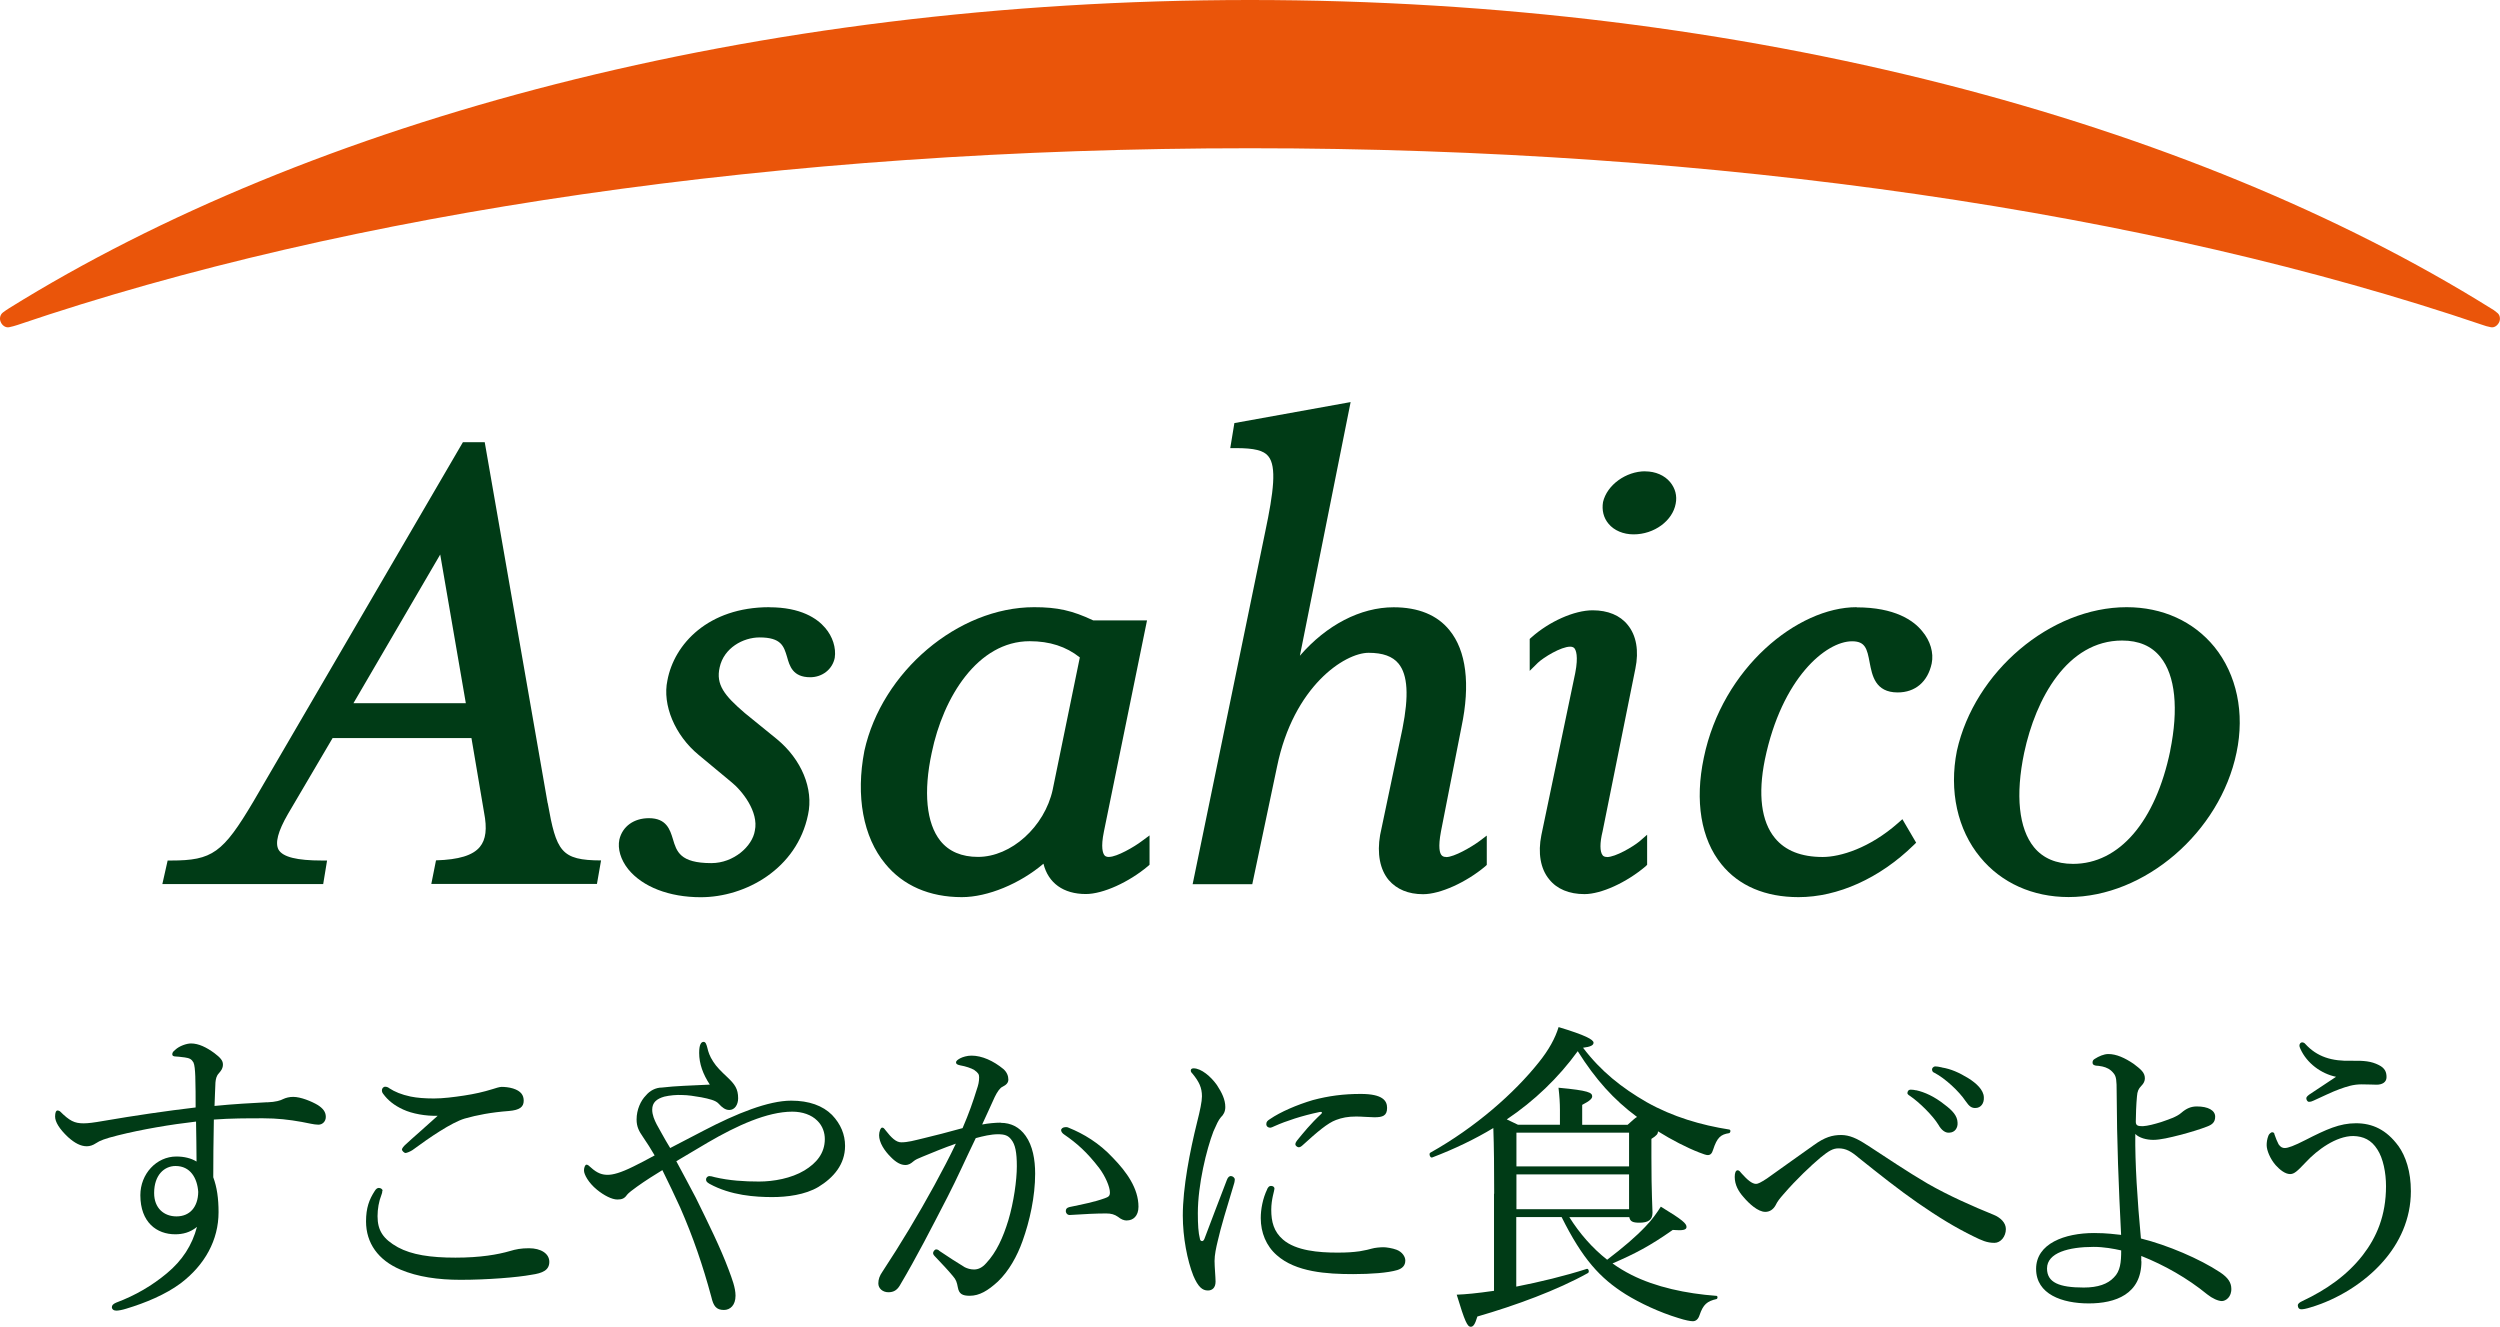
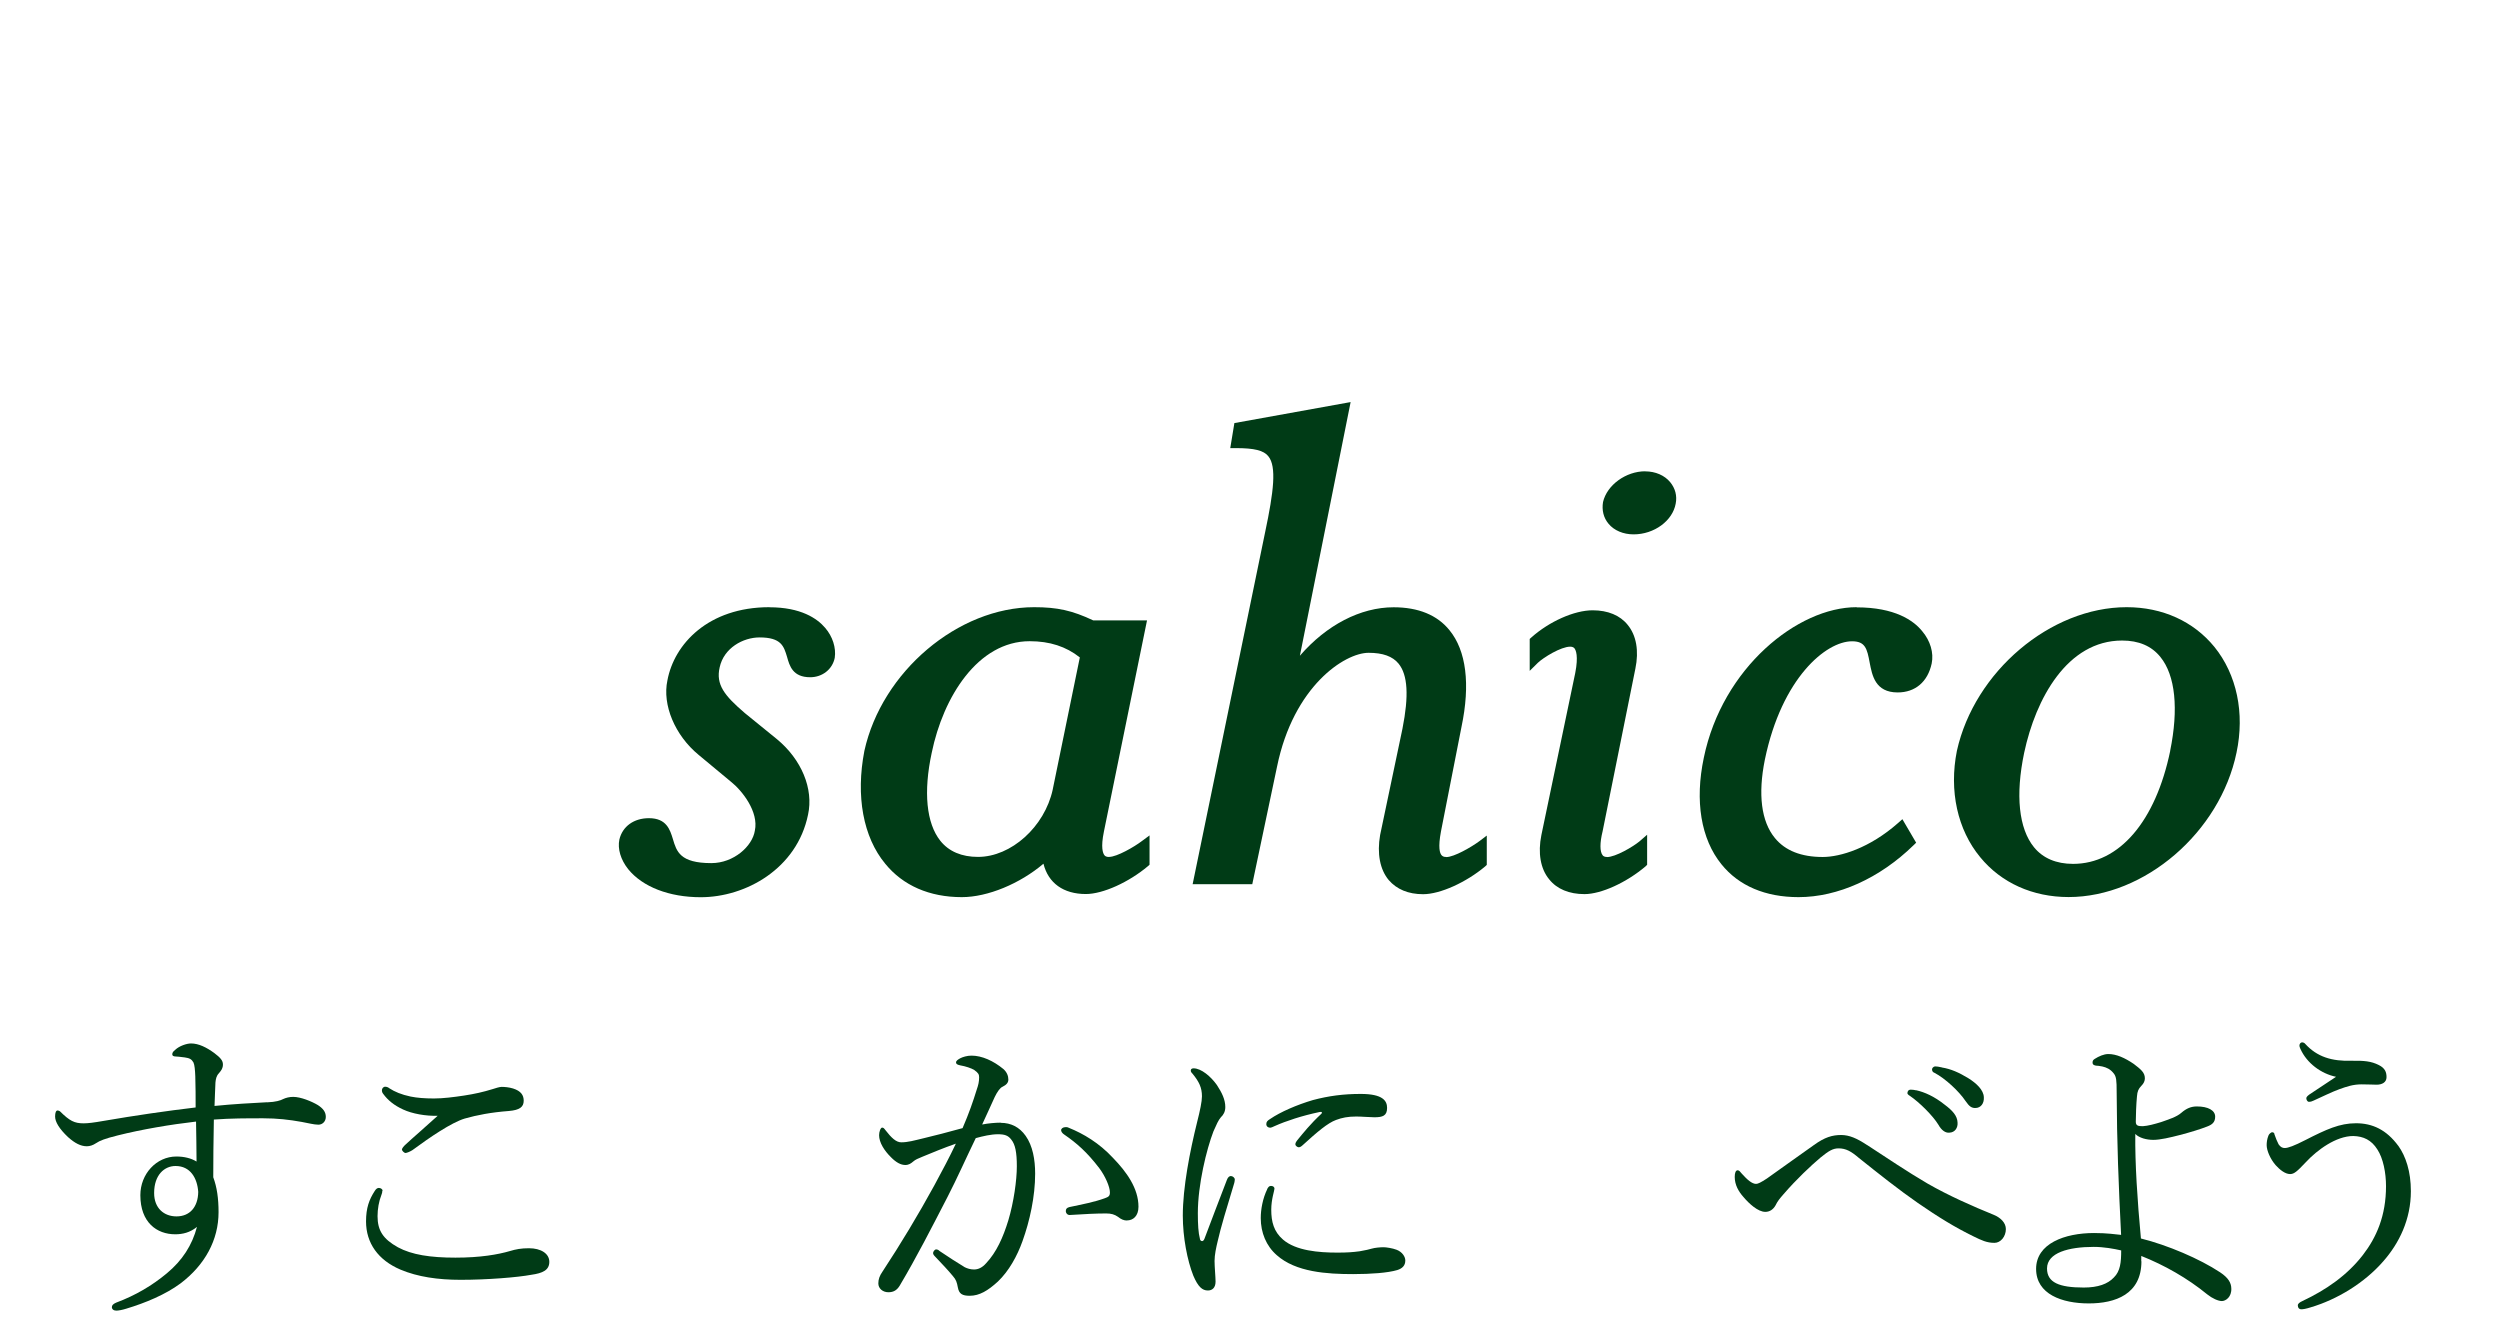
<svg xmlns="http://www.w3.org/2000/svg" id="_レイヤー_2" viewBox="0 0 297.64 157.95">
  <defs>
    <style>.cls-1{fill:#ea550a;}.cls-2{fill:#003b16;}</style>
  </defs>
  <g id="_レイヤー_1-2">
-     <path class="cls-1" d="m148.82,0C89.67,0,36.85,14.46,1.11,36.68c-.26.16-.52.34-.77.53-.34.27-.43.75-.25,1.13.16.4.59.72,1.03.61.32-.06.68-.17.96-.26,39.58-13.45,90.9-21.04,146.74-21.04s107.16,7.6,146.76,21.04c.23.09.61.2.94.26.45.11.84-.21,1.03-.61.16-.38.1-.87-.28-1.13-.23-.2-.48-.38-.76-.53C260.82,14.45,207.96,0,148.82,0" />
-     <path class="cls-2" d="m65.2,95.62l-7.49-42.97h-2.6l-24.95,42.79c-3.62,6.1-4.88,7.01-9.79,7.01h-.41l-.63,2.8h19.15l.46-2.8h-.61c-2.96,0-4.64-.41-5.16-1.28-.44-.79-.09-2.18,1.12-4.27l5.31-9.03h16.53l1.5,8.85c.38,1.95.22,3.24-.5,4.11-.83,1.01-2.51,1.52-5.22,1.6l-.56,2.81h19.72l.49-2.8c-4.77-.02-5.32-1.05-6.35-6.83m-23.13-11.89l10.33-17.7,3.05,17.7h-13.38Z" />
    <path class="cls-2" d="m91.6,72.29c-7.29,0-11.34,4.4-12.14,8.71-.63,2.92.9,6.55,3.7,8.86l3.84,3.19c1.37,1.08,3.35,3.61,2.87,5.84-.28,1.84-2.5,3.87-5.18,3.87-3.74,0-4.14-1.39-4.58-2.87-.34-1.11-.76-2.48-2.85-2.48-1.8,0-3.15.98-3.52,2.54-.23,1.1.15,2.4,1.05,3.53,1.71,2.11,4.88,3.34,8.64,3.34,5.33,0,11.45-3.38,12.77-9.82.68-3.08-.77-6.59-3.73-9.02l-3.79-3.08c-2.45-2.1-3.47-3.39-3-5.45.5-2.31,2.79-3.56,4.75-3.56,2.6,0,2.89,1.06,3.27,2.31.3,1.07.67,2.43,2.76,2.43,1.45,0,2.65-.95,2.92-2.31.18-1.19-.25-2.54-1.14-3.57-.95-1.12-2.89-2.45-6.64-2.45" />
    <path class="cls-2" d="m132.06,102.03c-.35,0-.5-.11-.57-.21-.18-.23-.46-.9-.06-2.83l5.13-25.13h-6.41c-2.5-1.18-4.27-1.57-7.03-1.57-9.06,0-18.13,7.68-20.21,17.1-1.04,5.38-.15,10.26,2.48,13.44,2.11,2.6,5.27,3.98,9.12,3.98,3.09,0,6.93-1.61,9.72-3.98.57,2.3,2.37,3.61,5.05,3.61,2.04,0,5.12-1.41,7.38-3.31l.2-.18v-3.49l-.92.68c-.89.68-2.97,1.88-3.89,1.88m-6.72-8c-.97,4.42-4.95,8-8.89,8-1.94,0-3.47-.64-4.49-1.92-1.66-2.09-2.03-5.81-1.02-10.49,1.36-6.61,5.48-13.27,11.66-13.27,2.38,0,4.33.63,5.97,1.93l-3.23,15.74Z" />
    <path class="cls-2" d="m172.18,102.03c-.35,0-.46-.12-.55-.21-.21-.23-.44-.9-.07-2.85l2.44-12.43c1.07-5.09.56-9.08-1.43-11.51-1.45-1.8-3.7-2.73-6.65-2.73-3.95,0-8.01,2.12-11.16,5.77l6.04-30.2-13.84,2.5-.49,2.98h.66c2.19,0,3.33.27,3.88.98.99,1.22.63,4.21-.38,8.99l-8.64,41.95h7.1l2.95-14c1.96-9.58,8.06-13.55,10.9-13.55,1.69,0,2.86.42,3.57,1.29,1.09,1.34,1.24,3.82.46,7.75l-2.66,12.66c-.38,2.2-.02,4.11,1.03,5.36.95,1.1,2.33,1.68,4.09,1.68,2.03,0,5.13-1.41,7.39-3.31l.19-.18v-3.49l-.9.68c-.92.68-2.99,1.88-3.92,1.88" />
    <path class="cls-2" d="m195.87,56.11c-2.29,0-4.55,1.63-5.02,3.66-.16.97.06,1.88.66,2.59.66.8,1.76,1.26,2.98,1.26,2.46,0,4.64-1.62,5.01-3.65.19-.95-.06-1.84-.65-2.56-.67-.82-1.77-1.29-2.97-1.29" />
    <path class="cls-2" d="m191.32,102.03c-.31,0-.46-.12-.52-.21-.34-.43-.34-1.48,0-2.85l3.9-19.36c.44-2.11.12-3.96-.91-5.21-.91-1.14-2.36-1.74-4.18-1.74-2.18,0-5.16,1.33-7.29,3.23l-.2.18v3.8l.96-.95c.68-.65,2.77-1.93,3.86-1.93.3,0,.43.11.51.2.16.21.49.89.09,2.94l-4.03,19.29c-.43,2.13-.11,4.02.93,5.27.92,1.16,2.39,1.76,4.2,1.76,1.99,0,4.99-1.37,7.28-3.31l.18-.18v-3.58l-.92.8c-.77.63-2.84,1.86-3.87,1.86" />
    <path class="cls-2" d="m221.03,72.29c-6.99,0-15.97,7.21-18.18,17.92-1.09,5.16-.34,9.68,2.1,12.69,2.07,2.57,5.23,3.91,9.18,3.91,4.67,0,9.65-2.24,13.68-6.17l.32-.31-1.64-2.8-.53.47c-3.37,2.97-6.85,4.03-8.96,4.03-2.54,0-4.46-.75-5.69-2.26-1.62-1.97-2.03-5.19-1.19-9.34,2.01-9.7,7.27-14.08,10.38-14.08,1.57,0,1.79.87,2.1,2.56.29,1.49.65,3.53,3.33,3.53,2.09,0,3.58-1.26,4.05-3.45.26-1.27-.16-2.69-1.12-3.83-1.04-1.3-3.28-2.85-7.81-2.85" />
    <path class="cls-2" d="m263.64,77.02c-2.49-3.05-6.19-4.73-10.45-4.73-9.07,0-18.12,7.68-20.21,17.1-.95,4.76.07,9.4,2.78,12.67,2.5,3.05,6.24,4.74,10.52,4.74,9.05,0,18.02-7.71,19.99-17.19,1-4.72.03-9.3-2.63-12.59m-5.26,12.36c-1.75,8.44-6.08,13.47-11.57,13.47-2,0-3.58-.67-4.65-1.98-1.81-2.22-2.23-6.2-1.17-11.25,1.37-6.44,5.13-13.36,11.66-13.36,1.98,0,3.51.65,4.56,1.96,1.78,2.19,2.18,6.17,1.16,11.17" />
    <path class="cls-2" d="m31.78,131.24c1.08-.04,1.63-.23,1.93-.39.32-.15.73-.26,1.2-.26.89,0,2.19.53,2.94.98.58.38.94.79.94,1.4,0,.56-.41.93-.88.93-.55,0-1.19-.19-2-.33-1.5-.27-2.93-.43-4.56-.43-2,0-3.82,0-5.89.15-.05,2.77-.07,4.74-.07,6.87.44,1.19.63,2.51.63,4.16,0,3.3-1.62,6.28-4.53,8.48-1.78,1.32-4.17,2.32-6.47,3.01-.47.15-.94.23-1.17.23-.33,0-.53-.18-.53-.41,0-.2.11-.37.5-.54,2.31-.86,4.33-2.06,6.05-3.5,1.83-1.52,3.01-3.34,3.58-5.52-.83.68-1.72.88-2.59.88-2.18,0-4.15-1.4-4.15-4.66,0-2.52,1.91-4.6,4.29-4.6.91,0,1.76.2,2.4.6,0-1.63-.04-3.13-.06-4.76-3.04.35-6.46.93-9.33,1.65-1.52.38-2.13.62-2.57.92-.39.26-.75.37-1.11.37-.71,0-1.43-.37-2.23-1.09-1.05-.99-1.54-1.82-1.54-2.45,0-.47.11-.72.29-.72.1,0,.2.04.29.1,1.15,1.14,1.72,1.43,2.81,1.43.53,0,1.19-.08,2.44-.3,3.6-.62,7.42-1.18,10.9-1.59,0-1.4,0-2.37-.04-3.7-.03-.76-.08-1.36-.22-1.66-.22-.38-.45-.52-1.05-.6-.53-.07-.96-.11-1.08-.11-.23,0-.39-.09-.39-.23,0-.23.08-.34.36-.57.47-.45,1.35-.75,1.87-.75.92,0,1.85.47,2.77,1.14.74.56,1.03.9,1.03,1.36s-.19.71-.49,1.06c-.29.31-.36.67-.4,1.09-.02.71-.08,1.63-.11,2.79,2.3-.23,4.39-.34,6.25-.44m-13.44,10.81c0,1.81,1.18,2.78,2.66,2.78,1.57,0,2.56-1.09,2.59-2.91-.11-1.65-.94-3.09-2.7-3.09-1.33,0-2.55,1.06-2.55,3.22" />
    <path class="cls-2" d="m45.52,141.77c0,.15-.04.34-.12.52-.29.73-.45,1.64-.45,2.5,0,1.7.65,2.72,2.43,3.71,1.65.89,3.86,1.23,6.84,1.23s5.06-.37,6.47-.78c.73-.22,1.35-.34,2.29-.34,1.41,0,2.42.63,2.42,1.62s-.79,1.35-2.14,1.54c-1.66.31-5.24.6-8.43.6-2.68,0-5.1-.35-7.14-1.21-2.67-1.13-4.11-3.17-4.11-5.74,0-1.63.38-2.61,1.03-3.62.16-.27.33-.37.49-.37.23,0,.45.15.45.33m2.46-9.66c-1.1-.5-1.85-1.13-2.38-1.86-.12-.15-.16-.26-.16-.45s.16-.41.39-.41c.16,0,.35.06.5.19.63.41,1.43.75,2.52.98.77.16,1.72.23,2.79.23s2.35-.16,3.6-.35c1.24-.19,2.26-.42,3.36-.76.35-.11.83-.27,1.09-.27.35,0,.87.04,1.36.19.95.3,1.27.8,1.27,1.46,0,.74-.48,1.11-1.76,1.22-2.12.16-3.82.49-5.26.9-1.61.49-4.15,2.23-6.23,3.76-.28.18-.68.34-.82.34-.16,0-.43-.27-.43-.41,0-.12.2-.39.43-.59.82-.77,2.49-2.2,3.83-3.43-1.42.05-3.05-.25-4.1-.74" />
-     <path class="cls-2" d="m83.75,134.62c3.97-2.07,7.73-3.58,10.45-3.58,2.13,0,3.76.6,4.86,1.7,1.05,1.1,1.55,2.35,1.55,3.69,0,2.2-1.37,3.78-3.17,4.88-1.59.95-3.77,1.21-5.49,1.21-2,0-4.94-.18-7.48-1.58-.34-.2-.41-.31-.41-.54,0-.19.2-.38.38-.38.15,0,.37.04.65.13,1.74.41,3.55.52,5.28.52s3.84-.38,5.4-1.32c1.43-.87,2.43-2.04,2.43-3.74,0-.71-.23-1.55-.91-2.2-.68-.68-1.75-1.06-2.96-1.06-2.98,0-6.6,1.66-10.05,3.67-1.23.71-2.46,1.48-3.76,2.23.75,1.42,1.55,2.86,2.31,4.33,1.51,3.07,2.94,5.96,3.92,8.58.41,1.1.82,2.16.82,3.1,0,1.13-.63,1.7-1.38,1.7-.91,0-1.25-.46-1.5-1.55-1.02-3.78-2.17-7.13-3.71-10.65-.65-1.43-1.36-2.91-2.12-4.45-.81.49-2.05,1.27-3.02,1.97-.48.34-1.03.76-1.19.97-.29.43-.59.56-1.15.56-.64,0-1.59-.48-2.43-1.17-1.02-.83-1.54-1.83-1.54-2.27,0-.5.2-.71.27-.71.19,0,.29.1.54.33.8.73,1.39.88,2.01.88s1.53-.23,3.06-.99c.67-.34,1.57-.78,2.53-1.32-.43-.74-.88-1.46-1.41-2.23-.44-.64-.74-1.17-.74-2.05,0-1.16.49-2.24,1.11-2.86.47-.57,1.17-.94,1.91-.94,1.68-.2,3.34-.23,5.7-.35-.82-1.24-1.27-2.49-1.27-3.77,0-.99.23-1.32.53-1.32.24,0,.34.3.45.73.1.44.26.97.69,1.62.4.63.9,1.12,1.74,1.91.83.8,1.23,1.33,1.23,2.46,0,.75-.4,1.39-1.05,1.39-.46,0-.84-.27-1.28-.76-.34-.38-1.1-.56-2.05-.75-.79-.14-1.64-.27-2.26-.27-.68-.04-1.51.04-2.15.19-.91.26-1.44.7-1.44,1.55,0,.64.27,1.24.53,1.75.39.67.87,1.62,1.61,2.82,1.35-.7,2.67-1.4,4.02-2.09" />
    <path class="cls-2" d="m119.14,133.68c1.21,0,2.23.5,2.97,1.55.84,1.18,1.13,2.83,1.13,4.5,0,2.72-.64,5.63-1.5,8.02-.64,1.8-1.63,3.58-2.93,4.82-1.19,1.09-2.2,1.7-3.36,1.7-.87,0-1.27-.22-1.41-.98-.12-.65-.22-.94-.58-1.35-.59-.72-1.29-1.45-2.18-2.39-.15-.16-.19-.26-.19-.38,0-.15.19-.42.36-.42s.29.07.41.19c1.11.74,2.03,1.35,3,1.93.3.15.68.27,1.1.27.5,0,.98-.22,1.43-.73,1.25-1.32,2.04-3.1,2.66-5.13.64-2.14,1.01-4.77,1.01-6.43s-.19-2.59-.65-3.16c-.38-.51-.8-.65-1.61-.65s-1.79.23-2.63.46c-1.17,2.41-2.22,4.79-3.35,6.98-1.98,3.83-3.66,7.14-5.72,10.61-.31.49-.69.76-1.33.76-.68,0-1.2-.45-1.2-1.05,0-.5.15-.91.49-1.4,2.22-3.38,4.26-6.77,6.17-10.26.99-1.83,1.82-3.39,2.57-4.98-1.41.49-2.88,1.1-3.97,1.55-.56.23-.83.34-1.1.57-.27.23-.53.42-.95.42-.53,0-1.09-.3-1.69-.91-.81-.79-1.43-1.77-1.43-2.64,0-.41.18-.9.36-.9.16,0,.22.07.42.33.68.88,1.25,1.42,1.85,1.42.81,0,1.48-.2,2.73-.5,1.32-.32,2.76-.68,4.58-1.19.75-1.73,1.26-3.2,1.68-4.57.2-.57.29-.97.29-1.48,0-.34-.09-.52-.58-.87-.33-.21-1.05-.45-1.66-.55-.36-.08-.51-.16-.51-.35s.22-.34.49-.49c.3-.16.83-.32,1.35-.32,1.25,0,2.61.62,3.79,1.59.44.38.6.85.6,1.26,0,.37-.23.63-.7.86-.28.12-.61.57-.92,1.21-.44,1.02-.98,2.11-1.5,3.28.7-.14,1.59-.22,2.23-.22m15.02,11.65c-.37,0-.68-.12-1.08-.44-.42-.29-.81-.4-1.41-.4-1.2,0-2.53.07-4.26.18-.34.05-.54-.22-.54-.47s.12-.39.43-.47c1.61-.34,2.94-.59,4.21-1.05.45-.16.61-.27.61-.69,0-.68-.57-1.97-1.28-2.91-1.45-1.89-2.66-2.95-4.14-3.97-.25-.15-.39-.38-.39-.53,0-.19.21-.37.56-.37.07,0,.2,0,.35.08,1.74.7,3.62,1.81,5.27,3.59,1.61,1.66,3.03,3.62,3.03,5.81,0,1.12-.65,1.63-1.36,1.63" />
    <path class="cls-2" d="m146.57,140.02c.18,0,.44.19.44.41,0,.13-.03.24-.06.4-.92,3.02-1.63,5.39-1.96,6.87-.2.81-.39,1.7-.39,2.42s.12,1.92.12,2.46c0,.76-.42,1.06-.91,1.06-.67,0-1.17-.43-1.74-1.77-.71-1.79-1.25-4.55-1.25-7.15,0-3.35.84-7.64,1.7-11.11.35-1.39.58-2.46.58-3.09,0-1.03-.34-1.74-1.13-2.7-.16-.15-.2-.26-.2-.38,0-.16.14-.25.33-.25.91,0,2.06.97,2.78,1.99.59.9,1,1.73,1,2.62,0,.55-.22.93-.53,1.22-.3.35-.52.86-.88,1.67-.82,2.13-1.86,6.35-1.86,9.75,0,1.35.06,2.34.25,3.06.02.18.14.26.27.26.07,0,.19-.08.26-.26.85-2.23,1.77-4.69,2.68-7.03.12-.33.3-.46.49-.46m4.3,1.56c.15-.28.26-.38.46-.38.22,0,.41.1.41.34,0,.22-.38,1.24-.38,2.5,0,1.42.3,2.6,1.4,3.55,1.54,1.33,4.25,1.55,6.46,1.55,1.21,0,1.84-.05,2.67-.16.73-.12,1.13-.23,1.42-.31.37-.11,1.01-.17,1.42-.17.3,0,1.06.11,1.55.3.68.26,1.04.83,1.04,1.28,0,.61-.36.95-.96,1.14-1.12.33-3.11.48-5.25.48-3.12,0-6.83-.23-9.1-2.26-1.25-1.09-1.9-2.68-1.9-4.41,0-1.03.23-2.33.77-3.44m6.2-9.18c-2.05.43-3.96,1.06-5.3,1.66-.22.11-.44.2-.55.2-.24,0-.46-.15-.46-.43s.15-.42.46-.61c1.21-.83,3.19-1.69,5.09-2.25,1.89-.5,3.63-.73,5.7-.73,2.62,0,3.13.82,3.13,1.66,0,.94-.52,1.12-1.51,1.12-.52,0-1.54-.09-2.15-.09-1.01,0-1.7.14-2.42.41-1,.37-2.21,1.4-3.99,3.02-.2.18-.32.23-.46.23-.15,0-.39-.19-.39-.33,0-.16.05-.27.23-.51.71-.86,1.54-1.92,2.88-3.16.11-.13.06-.27-.26-.19" />
-     <path class="cls-2" d="m177.89,142.11c0-3.05-.02-5.51-.1-7.81-2.19,1.32-4.62,2.49-7.27,3.5-.25.11-.44-.45-.24-.56,5.39-3.02,10-7.09,12.93-10.77,1.19-1.48,1.95-2.87,2.35-4.19,3.18.96,4.16,1.49,4.16,1.86,0,.3-.34.49-1.25.6,2.12,2.8,4.61,4.77,7.56,6.47,3.13,1.77,6.54,2.75,9.86,3.27.2.05.15.37-.03.43-1,.15-1.43.52-1.9,1.96-.14.48-.34.65-.64.65-.2,0-.53-.12-1.02-.31-1.47-.57-3.26-1.49-4.91-2.52,0,.3-.12.48-.78.9v2.15c0,4.39.13,6.08.13,6.65,0,.84-.5,1.18-1.57,1.18-.8,0-1.1-.16-1.19-.66h-7.14c1.22,1.94,2.72,3.67,4.5,5.07,1.93-1.47,3.43-2.75,4.58-3.97.8-.82,1.35-1.63,1.81-2.35,2.62,1.59,3.06,2.01,3.06,2.42,0,.35-.44.45-1.64.35-2.75,1.93-4.47,2.82-7.17,3.99.71.51,1.46.96,2.27,1.37,2.86,1.44,6.46,2.22,10.11,2.49.16,0,.16.34,0,.38-1.12.26-1.58.63-2.02,1.92-.15.46-.42.72-.8.72-.27,0-.9-.11-1.72-.38-2.26-.68-4.6-1.79-6.28-2.83-3.07-1.93-5.15-4.23-7.62-9.19h-5.4v8.28c2.76-.54,5.82-1.28,8.39-2.11.22-.08.34.38.15.49-3.66,2.04-8.6,3.86-13.17,5.18-.29.97-.5,1.22-.79,1.22-.4,0-.7-.61-1.67-3.82,1.05-.04,2.36-.16,4.44-.46v-11.55Zm15.89-8.2c.64-.56.89-.82,1.12-.93-2.77-2.05-4.94-4.46-7.06-7.83-2.3,3.17-5.17,5.92-8.45,8.12.41.19.78.38,1.34.64h4.99v-1.76c0-.8-.05-1.62-.17-2.65,3.61.33,4.01.59,4.01,1.03,0,.26-.28.54-1.19,1.01v2.37h5.42Zm.17.94h-13.41v4.02h13.41v-4.02Zm-13.41,9.11h13.41v-4.14h-13.41v4.14Z" />
    <path class="cls-2" d="m222.29,136.32c2.35,1.53,4.77,3.17,7.18,4.58,2.5,1.44,5.45,2.74,7.89,3.73.83.34,1.45.95,1.45,1.7,0,.88-.61,1.64-1.36,1.64-.91,0-1.55-.31-2.45-.75-2.28-1.11-4.23-2.32-6.67-4-2.29-1.59-4.63-3.45-7.02-5.36-.91-.78-1.54-1.14-2.42-1.14-.67,0-1.17.3-2.14,1.09-1.16.98-2.85,2.56-4.43,4.39-.45.52-.68.79-.94,1.32-.28.49-.7.76-1.21.76-.87,0-1.93-.97-2.61-1.78-.57-.64-1.03-1.43-1.03-2.38,0-.49.12-.79.35-.79.19,0,.3.18.49.4.64.71,1.21,1.22,1.7,1.22.23,0,.57-.17,1.29-.64,1.96-1.41,4-2.84,5.59-3.98,1.3-.94,2.2-1.2,3.25-1.2.95,0,1.86.38,3.09,1.2m5.84-6.53c1,.22,2.18.75,3.37,1.7.98.73,1.53,1.35,1.56,2.15.05.62-.31,1.18-.97,1.2-.47.06-.95-.29-1.31-.94-.65-1.07-2.25-2.66-3.38-3.43-.2-.12-.31-.23-.31-.33,0-.2.11-.42.4-.42.22,0,.47.04.63.08m3.07-2.72c1.09.18,2.02.59,3.17,1.29.94.59,1.8,1.38,1.83,2.25.05.76-.38,1.25-.93,1.28-.5.04-.79-.15-1.26-.84-.75-1.12-2.39-2.67-3.7-3.35-.14-.04-.27-.18-.27-.34-.05-.18.13-.38.34-.42.19,0,.48.04.82.12" />
    <path class="cls-2" d="m254.95,150.16c0,3.93-3.1,5.02-6.27,5.02s-6.27-1.09-6.27-4.11,3.41-4.27,6.9-4.27c1.59,0,2.57.16,3.22.22-.3-5.93-.5-10.91-.53-17.07,0-1.28-.04-1.77-.34-2.14-.42-.54-.87-.72-1.37-.84-.36-.08-.55-.08-.77-.1-.23-.05-.39-.12-.39-.35s.08-.34.26-.45c.48-.31,1.09-.58,1.62-.58.95,0,1.96.45,3.03,1.18.82.63,1.32,1.01,1.32,1.71,0,.29-.11.59-.42.9-.34.33-.48.67-.52,1.25-.09.89-.14,2.37-.14,3.02,0,.49.3.53.85.53.6-.04,1.32-.23,2.17-.49.87-.31,1.84-.6,2.41-1.11.6-.52,1.16-.75,1.84-.75,1.33,0,2.18.46,2.18,1.22,0,.67-.37.95-.95,1.17-.85.33-1.95.67-3.25,1.01-1.16.3-2.35.58-3.16.58s-1.68-.23-2.15-.7c-.04,3.48.24,7.82.67,12.44,3.17.79,7,2.42,9.43,4.03.98.65,1.31,1.25,1.33,1.89.06,1.06-.68,1.53-1.12,1.53s-1.14-.31-1.75-.8c-2.36-1.93-5.1-3.48-7.85-4.57v.64Zm-5.69-1.71c-2.96,0-5.55.69-5.55,2.57,0,1.67,1.44,2.27,4.37,2.27,1.7,0,2.86-.42,3.59-1.2.77-.75.87-1.82.87-3.22-.87-.2-2.07-.42-3.27-.42" />
    <path class="cls-2" d="m285.53,136.41c.89,1.25,1.5,3.06,1.5,5.41,0,3.37-1.4,6.2-3.29,8.35-2.23,2.56-5.47,4.54-8.65,5.48-.56.18-.91.23-1.12.23-.23,0-.4-.16-.4-.46,0-.23.23-.37.54-.52,2.83-1.33,5.34-3.07,7.21-5.49,1.62-2.1,2.75-4.68,2.75-8.19,0-1.6-.34-3.32-1.03-4.37-.71-1.13-1.66-1.57-2.87-1.6-2.04,0-4.3,1.66-5.66,3.13-1.04,1.1-1.38,1.4-1.86,1.4-.6,0-1.24-.53-1.72-1.06-.66-.76-1.07-1.77-1.07-2.38,0-.32.04-.71.21-1.14.06-.19.33-.4.43-.4.19,0,.29.11.29.26.14.42.33.88.49,1.18.23.33.46.44.73.44.4,0,1.11-.26,2.46-.95,2.49-1.27,4.07-2,6.02-2s3.62.76,5.04,2.69m-11.66-11.56c-.08-.14-.11-.31-.11-.38,0-.23.17-.38.31-.38.11,0,.28.04.39.19,1.39,1.52,3.13,2.08,5.55,2,1.46-.02,2.29.05,3.2.51.75.37.92.86.92,1.44,0,.62-.53.9-1.18.9-.37,0-.98-.04-1.78-.04-1.02,0-1.77.26-2.64.57-.82.29-2.23.98-3.1,1.37-.22.11-.37.14-.53.14-.21,0-.32-.27-.32-.42,0-.14.11-.26.36-.45.96-.64,2.08-1.39,3.18-2.11-1.78-.37-3.48-1.62-4.24-3.32" />
  </g>
</svg>